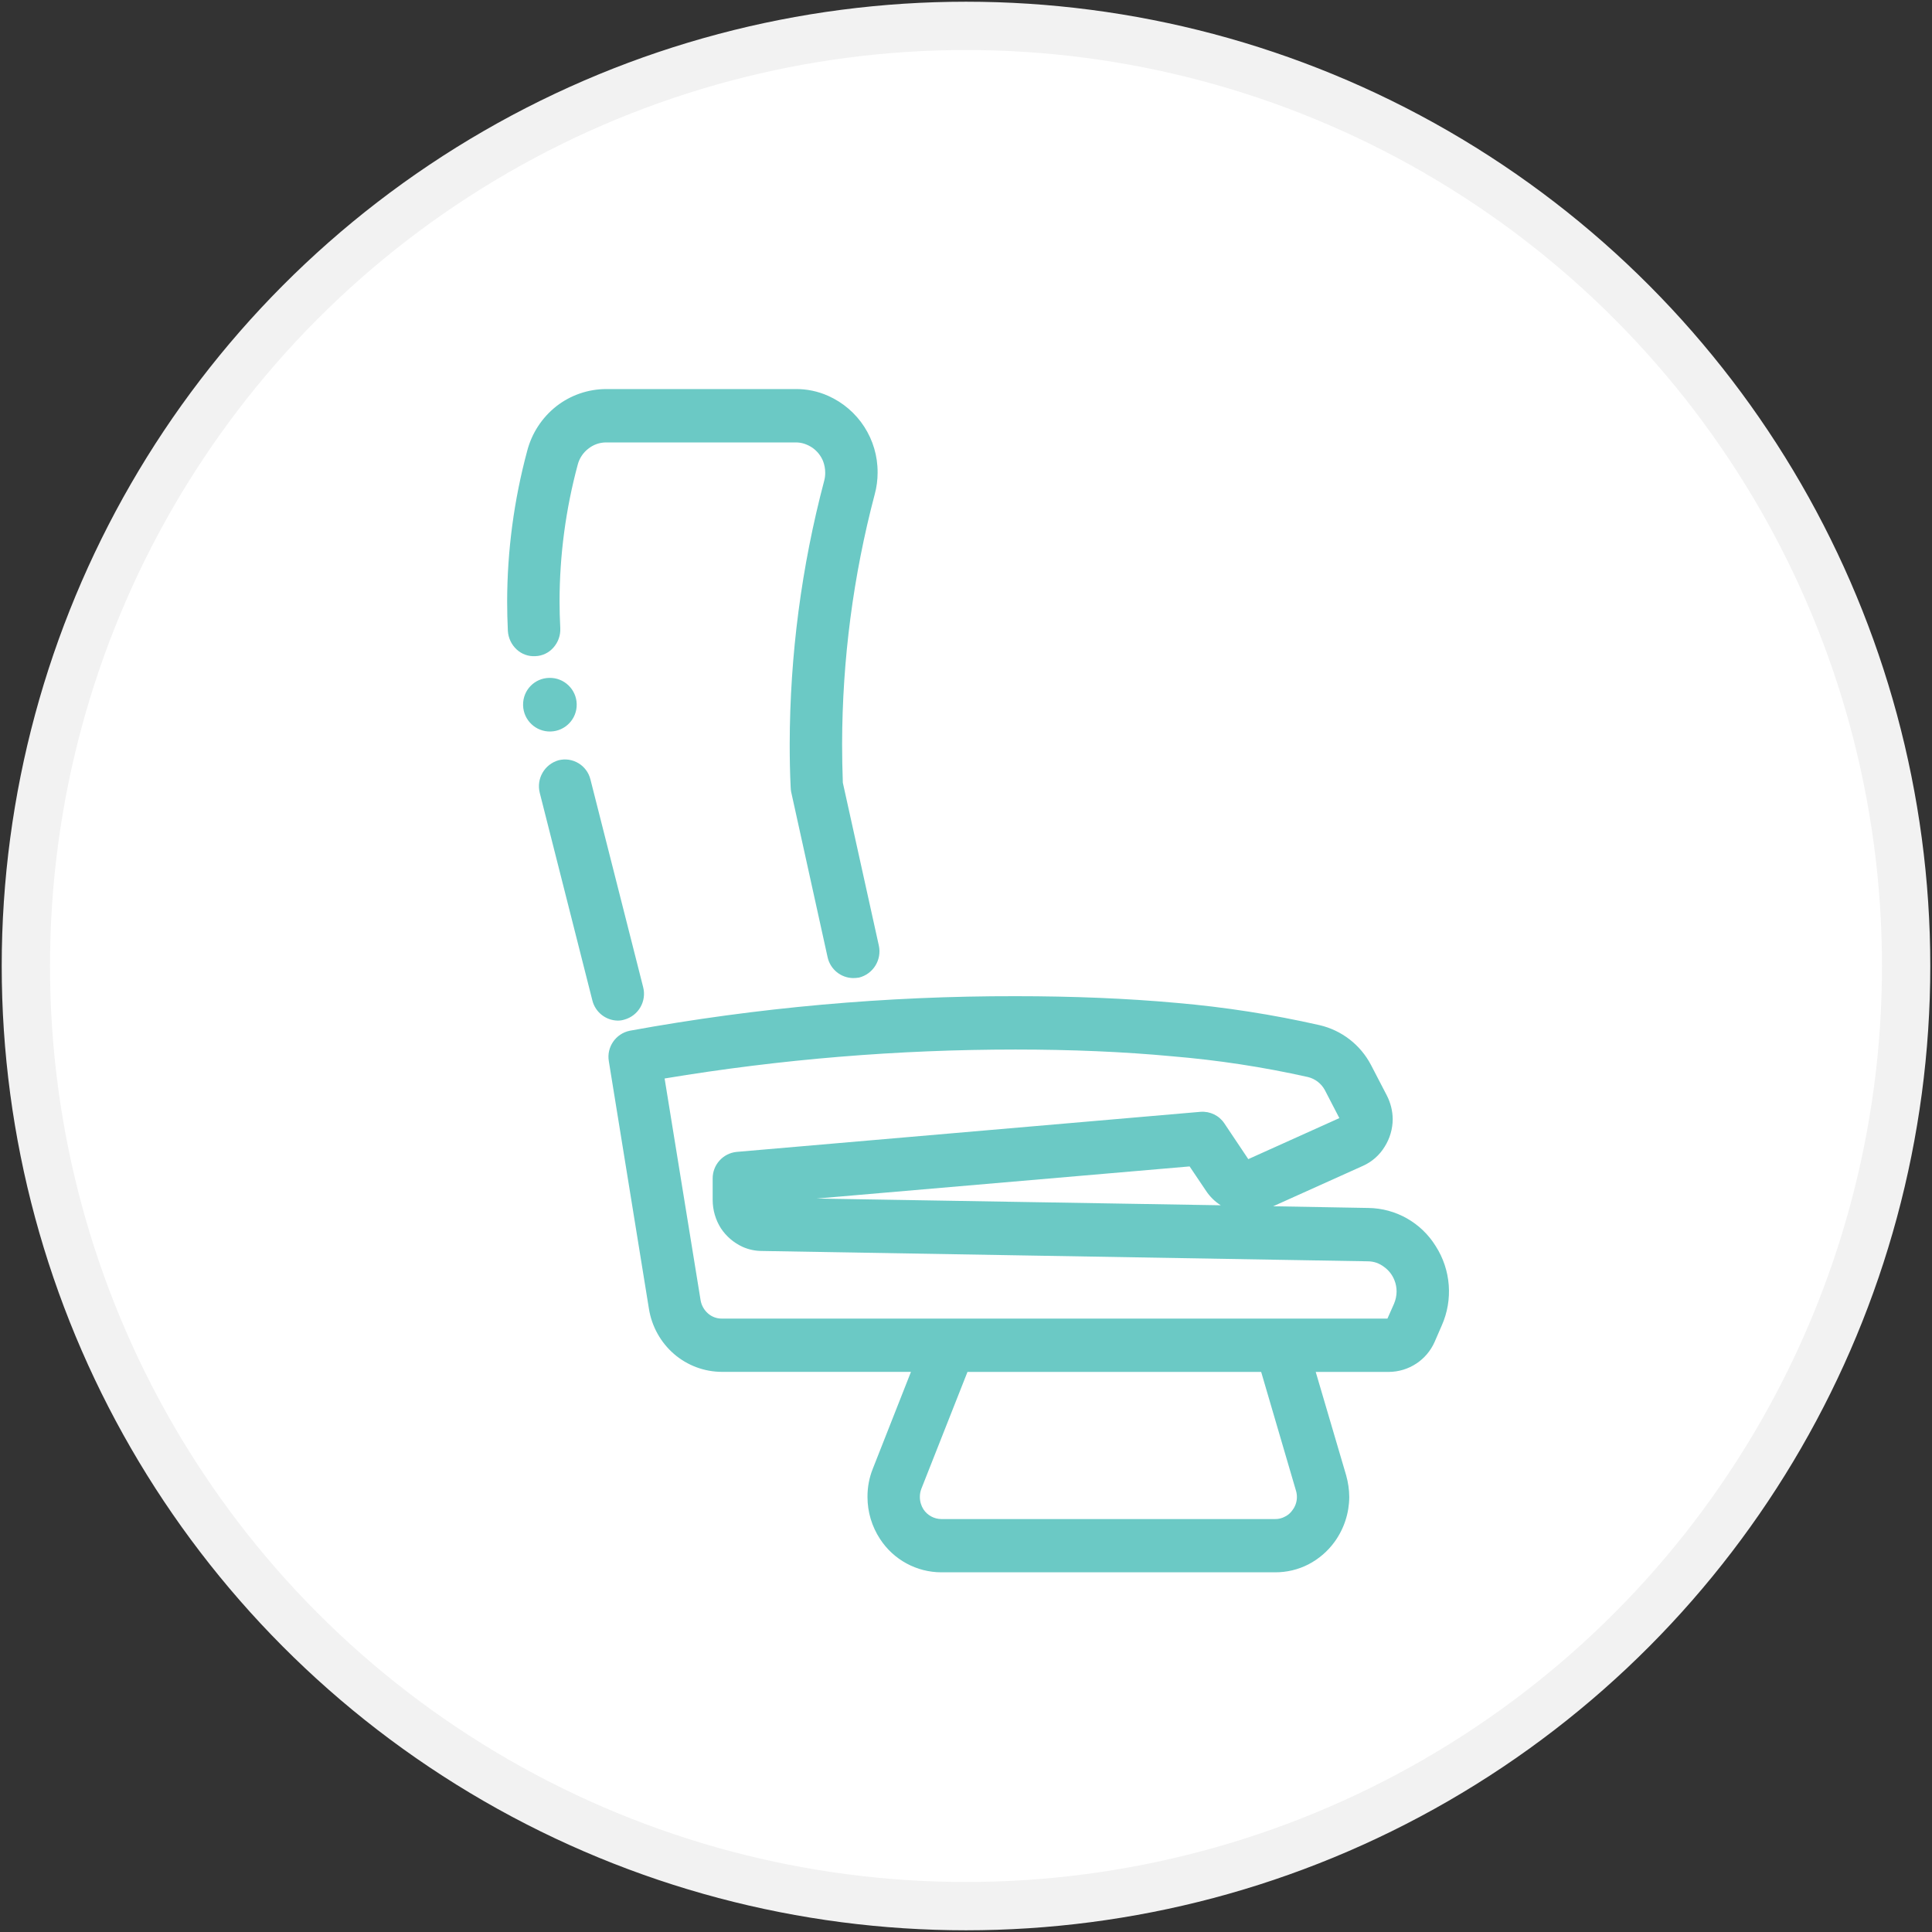
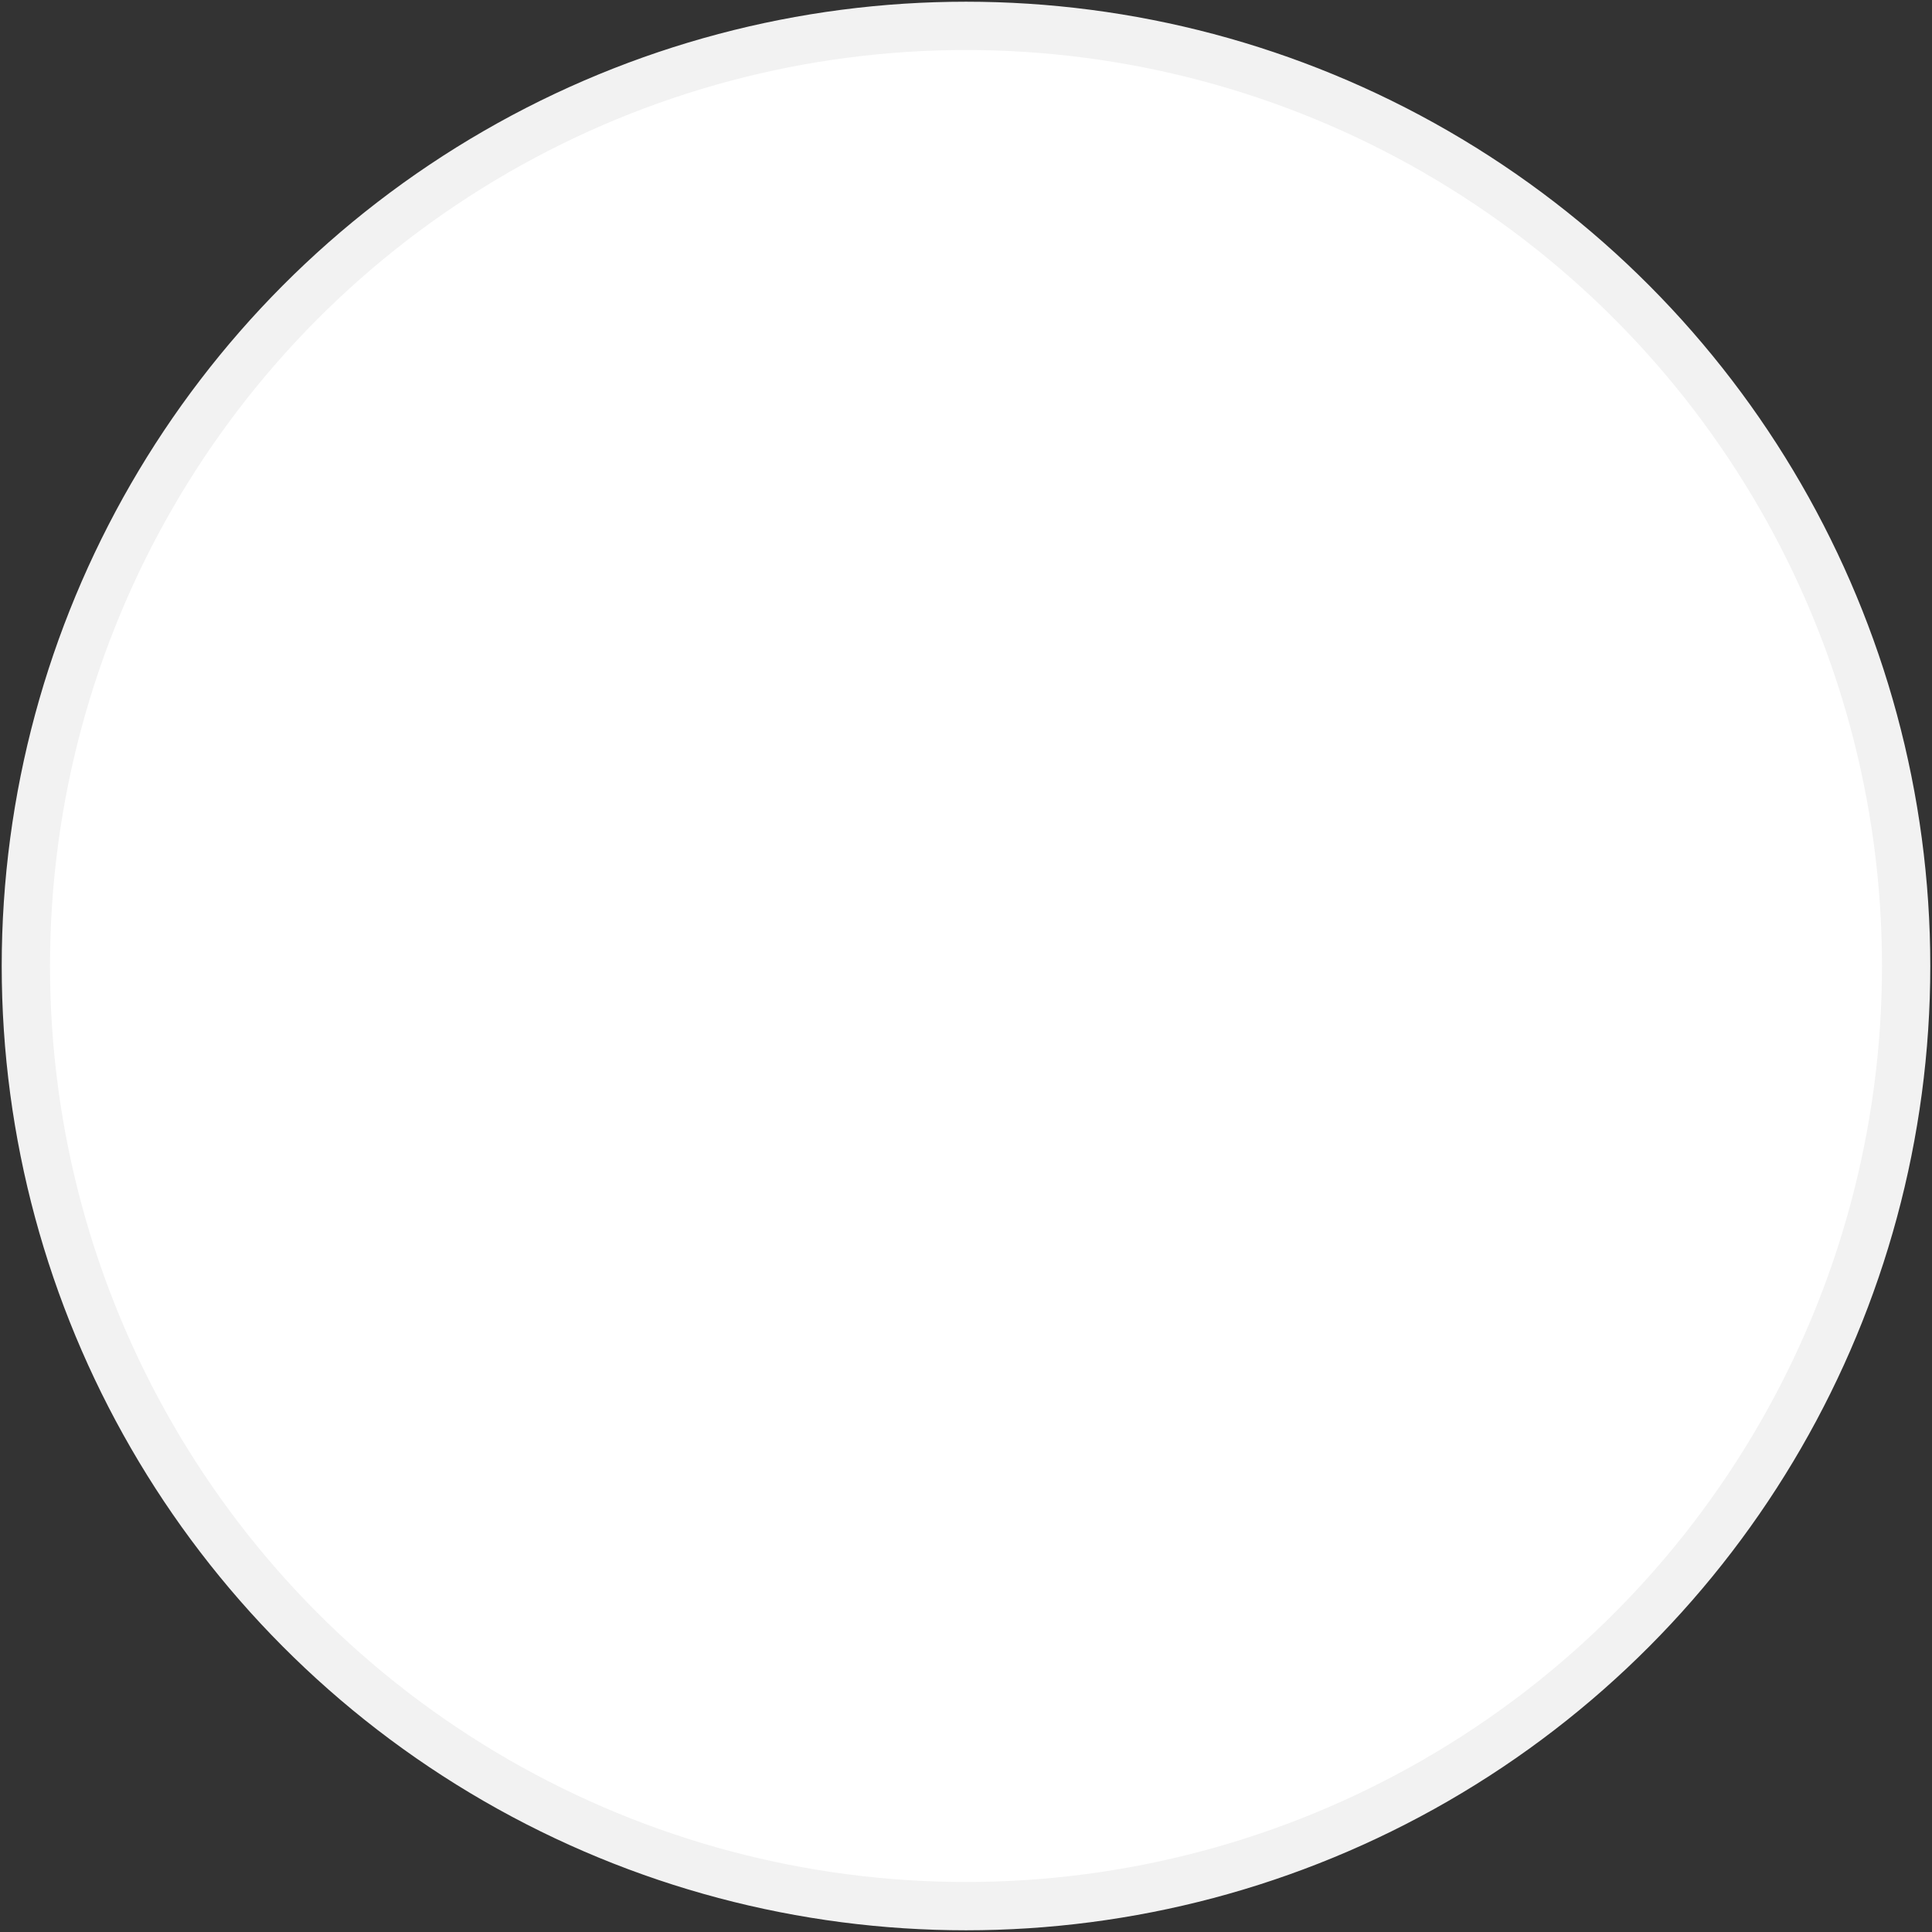
<svg xmlns="http://www.w3.org/2000/svg" version="1.1" width="80" height="80" viewBox="-0.071 -0.071 80 80" enable-background="new -0.071 -0.071 80 80" xml:space="preserve">
  <rect x="-0.071" y="-0.071" width="80" height="80" fill="#333333" stroke="none" />
  <defs>
</defs>
  <circle fill="#FFFFFF" stroke="#F2F2F2" stroke-width="2" cx="39.929" cy="39.929" r="38.929" />
-   <path id="seat_3_" fill="#6BC9C5" d="M26.009,42.609c5.272-0.961,10.621-1.439,15.98-1.43c2.351,0,4.601,0.09,6.671,0.279  c1.987,0.172,3.963,0.479,5.909,0.92c0.916,0.213,1.694,0.815,2.13,1.649l0.649,1.25c0.161,0.31,0.248,0.651,0.25,1  c-0.003,0.399-0.117,0.791-0.33,1.13c-0.214,0.354-0.531,0.633-0.91,0.801l-3.709,1.67l3.938,0.07  c1.14,0.014,2.191,0.609,2.791,1.579c0.631,0.984,0.726,2.222,0.25,3.29l-0.291,0.67c-0.33,0.756-1.074,1.245-1.899,1.25H54.41  l1.26,4.28c0.082,0.293,0.127,0.595,0.129,0.899c-0.004,0.668-0.217,1.318-0.609,1.859c-0.283,0.389-0.652,0.707-1.08,0.93  c-0.426,0.219-0.9,0.332-1.38,0.33h-13.82c-1.026,0-1.981-0.52-2.54-1.379c-0.34-0.518-0.521-1.123-0.52-1.74  c-0.003-0.4,0.071-0.799,0.22-1.17l1.58-4.011h-7.83c-0.728-0.002-1.43-0.265-1.98-0.739c-0.556-0.481-0.924-1.145-1.04-1.871  l-1.66-10.25C25.038,43.291,25.423,42.728,26.009,42.609z M39.989,56.74l-1.91,4.84c-0.041,0.107-0.062,0.223-0.06,0.34  c0,0.181,0.052,0.357,0.15,0.511c0.165,0.247,0.442,0.397,0.74,0.399h13.82c0.144,0.002,0.284-0.033,0.41-0.102  c0.125-0.061,0.231-0.154,0.31-0.27c0.119-0.156,0.182-0.346,0.182-0.541c0-0.092-0.014-0.183-0.041-0.271l-1.439-4.909H39.989  V56.74z M31.479,51.729c-0.275,0-0.548-0.058-0.8-0.17c-0.366-0.168-0.678-0.435-0.9-0.771c-0.222-0.35-0.339-0.756-0.34-1.17v-0.89  c-0.003-0.567,0.426-1.044,0.99-1.101l19.21-1.66c0.394-0.03,0.771,0.152,0.989,0.48l0.99,1.479l3.771-1.699l-0.601-1.16  c-0.146-0.271-0.4-0.467-0.699-0.54c-1.855-0.416-3.736-0.702-5.631-0.86c-2-0.188-4.181-0.279-6.479-0.279  c-4.868,0-9.728,0.4-14.53,1.199l1.49,9.182c0.036,0.213,0.146,0.408,0.31,0.55c0.158,0.138,0.361,0.212,0.57,0.21H57.38l0.27-0.609  c0.07-0.162,0.107-0.336,0.109-0.51c0-0.162-0.029-0.322-0.09-0.471c-0.088-0.223-0.236-0.412-0.43-0.551  c-0.095-0.072-0.199-0.129-0.311-0.17c-0.119-0.041-0.244-0.061-0.37-0.061L31.479,51.729z M49.869,49.24l-0.681-1.012l-15.44,1.33  l16.73,0.279C50.235,49.684,50.027,49.479,49.869,49.24z M21.759,18.599c0.19-0.732,0.615-1.382,1.21-1.85  c0.589-0.459,1.313-0.708,2.06-0.71h7.85c0.461-0.004,0.918,0.092,1.34,0.28c1.255,0.558,2.06,1.807,2.05,3.18  c0,0.304-0.04,0.606-0.12,0.9c-0.891,3.375-1.344,6.85-1.35,10.34c0,0.53,0.01,1.06,0.03,1.6l1.49,6.74  c0.131,0.592-0.232,1.182-0.82,1.33c-0.08,0.012-0.16,0.019-0.24,0.02c-0.51-0.006-0.949-0.362-1.06-0.86l-1.51-6.851  c-0.012-0.063-0.019-0.126-0.02-0.189c-0.03-0.59-0.04-1.2-0.04-1.79c0.007-3.683,0.488-7.35,1.43-10.91  c0.028-0.107,0.042-0.219,0.04-0.33c0-0.164-0.031-0.327-0.09-0.48c-0.091-0.222-0.244-0.413-0.44-0.55  c-0.099-0.067-0.207-0.121-0.32-0.16c-0.119-0.041-0.244-0.061-0.37-0.06h-7.85c-0.269-0.001-0.53,0.091-0.74,0.26  c-0.218,0.167-0.373,0.404-0.44,0.67c-0.496,1.843-0.748,3.742-0.75,5.65c0,0.36,0.01,0.73,0.03,1.11  c0.015,0.293-0.086,0.58-0.28,0.8c-0.189,0.22-0.461,0.35-0.75,0.36c-0.288,0.018-0.57-0.083-0.78-0.28  c-0.212-0.198-0.341-0.47-0.36-0.76c-0.02-0.41-0.03-0.83-0.03-1.23C20.933,22.725,21.212,20.631,21.759,18.599L21.759,18.599z   M23.059,31.409c0.583-0.146,1.173,0.21,1.318,0.793c0,0.002,0.001,0.005,0.002,0.007l2.18,8.589  c0.155,0.589-0.193,1.191-0.78,1.352c-0.087,0.027-0.179,0.041-0.27,0.04c-0.498-0.008-0.928-0.349-1.05-0.83l-2.18-8.601  C22.131,32.172,22.477,31.574,23.059,31.409L23.059,31.409z M22.669,27.999c0.612-0.017,1.123,0.467,1.14,1.08  c0.017,0.613-0.467,1.123-1.08,1.14c-0.612,0.017-1.123-0.467-1.14-1.08c0-0.01,0-0.02,0-0.029  C21.583,28.505,22.065,28.01,22.669,27.999z" />
</svg>